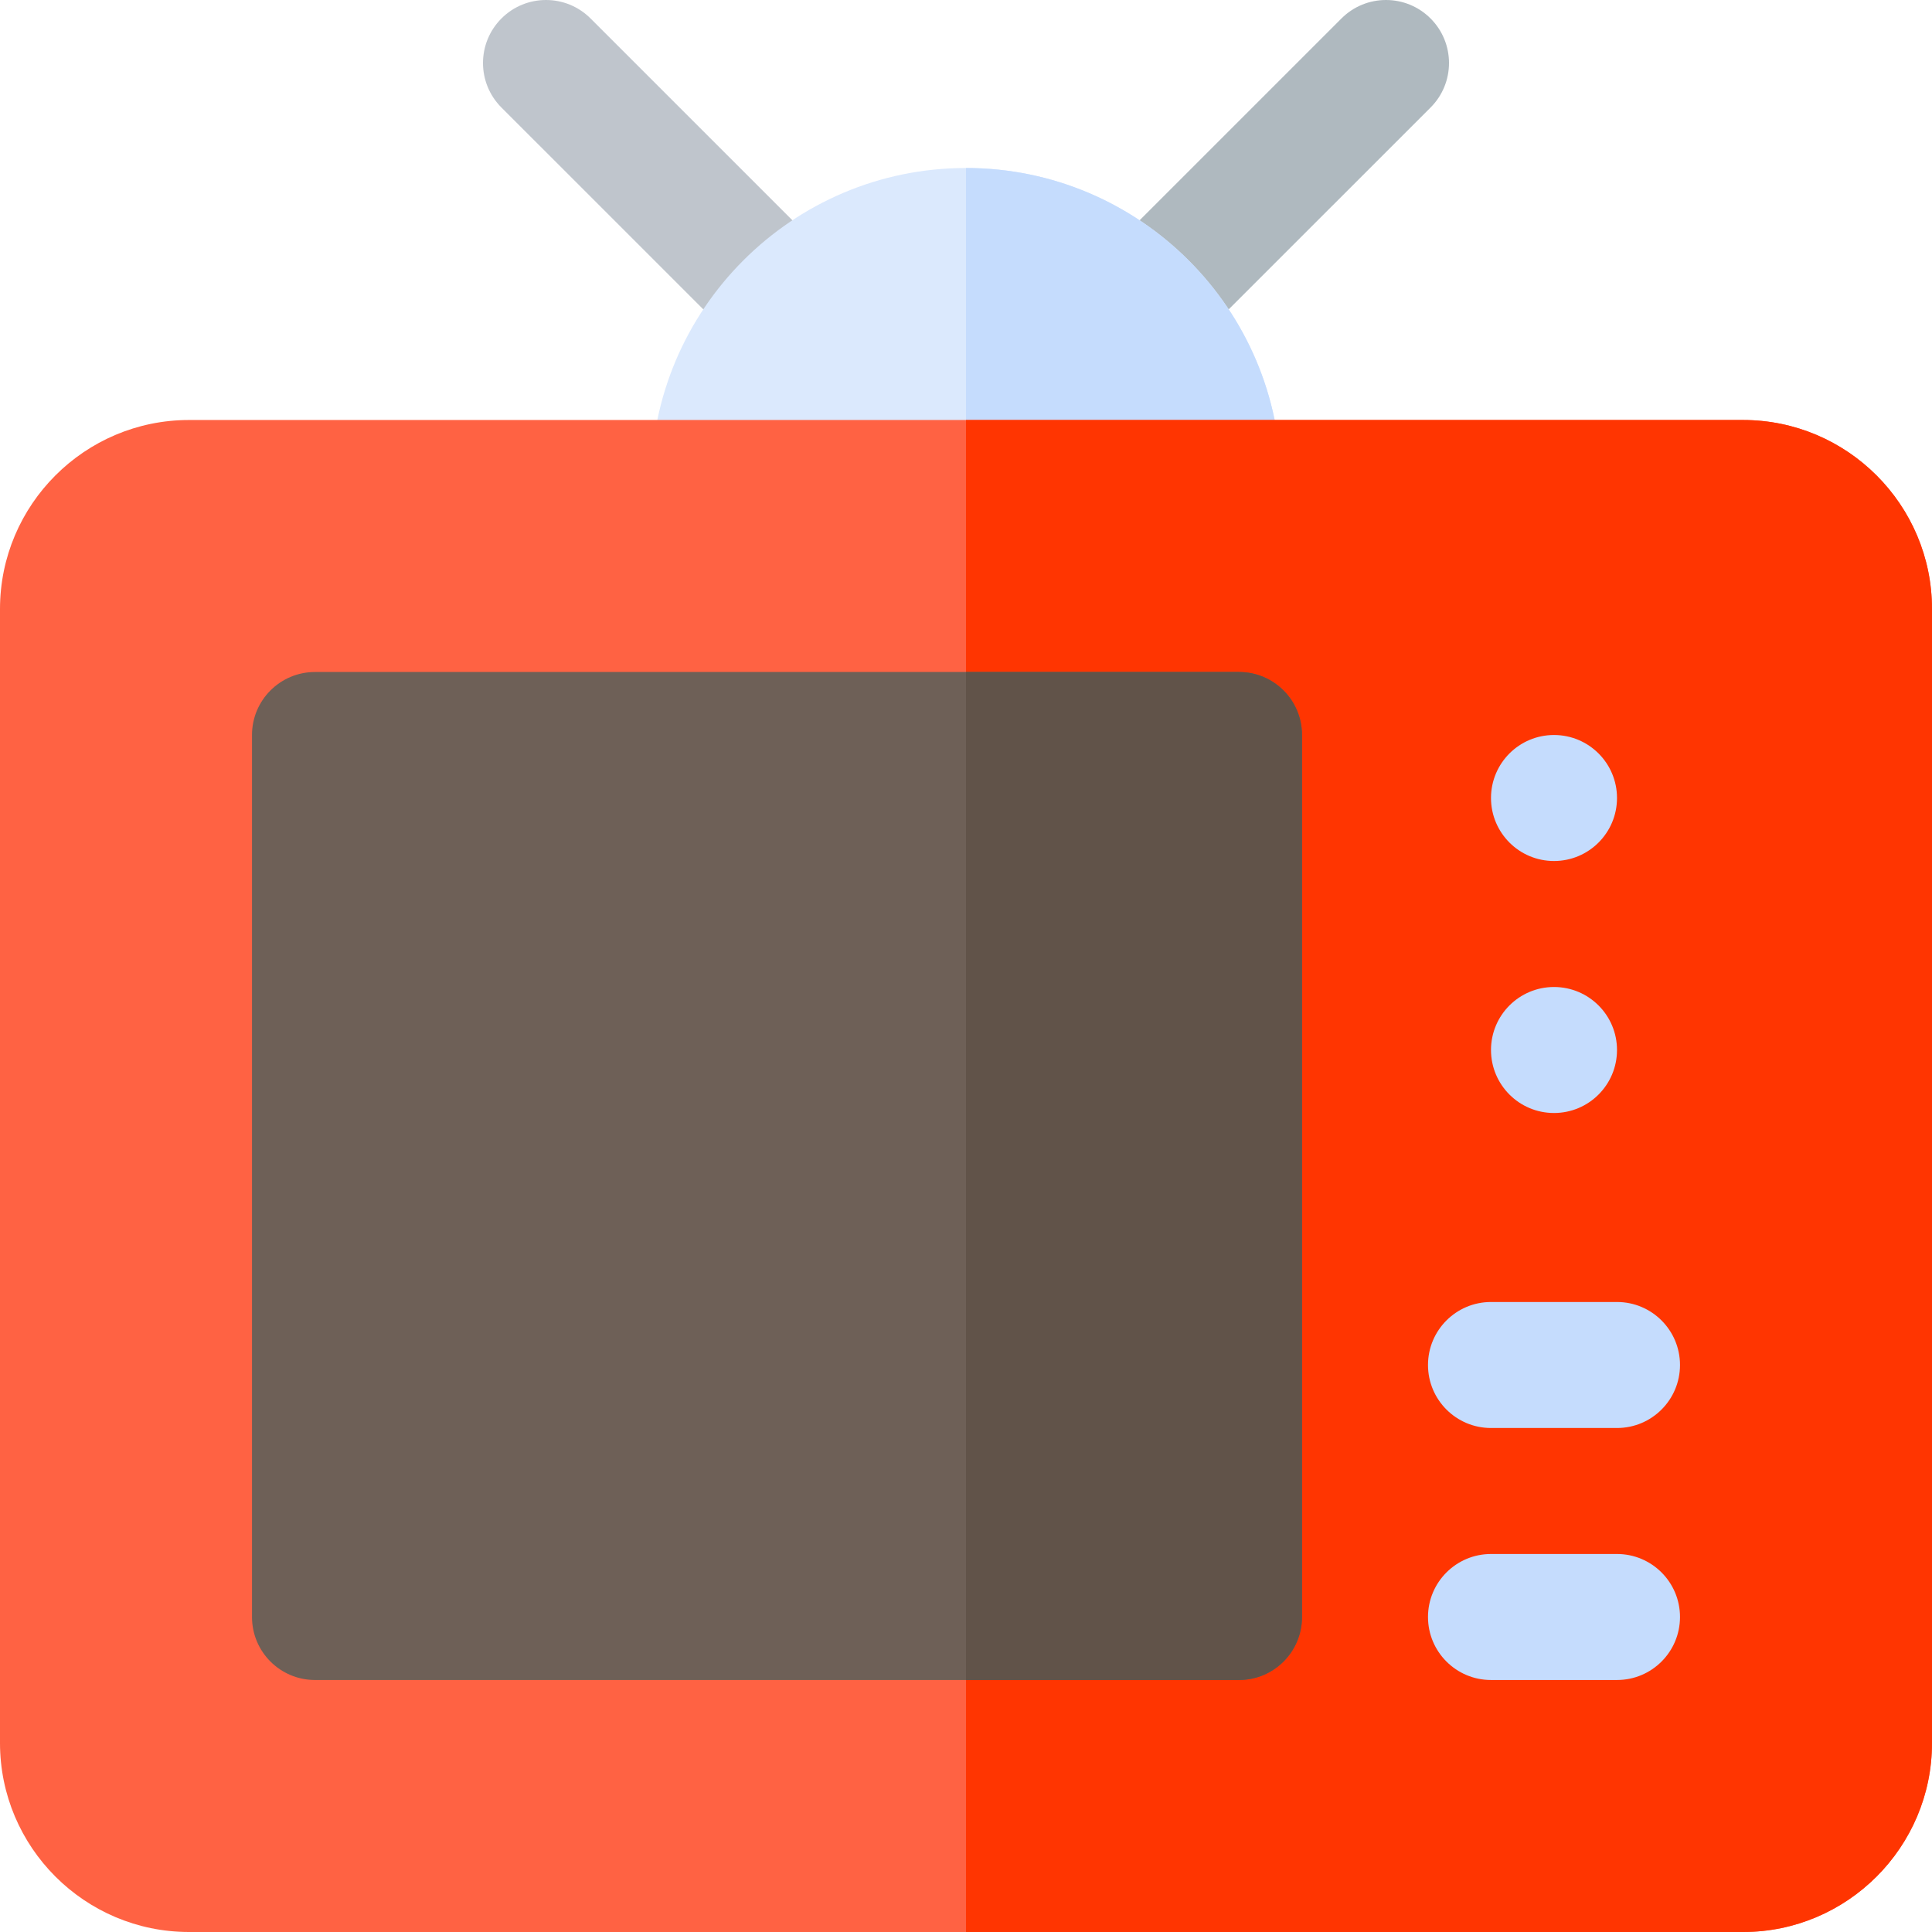
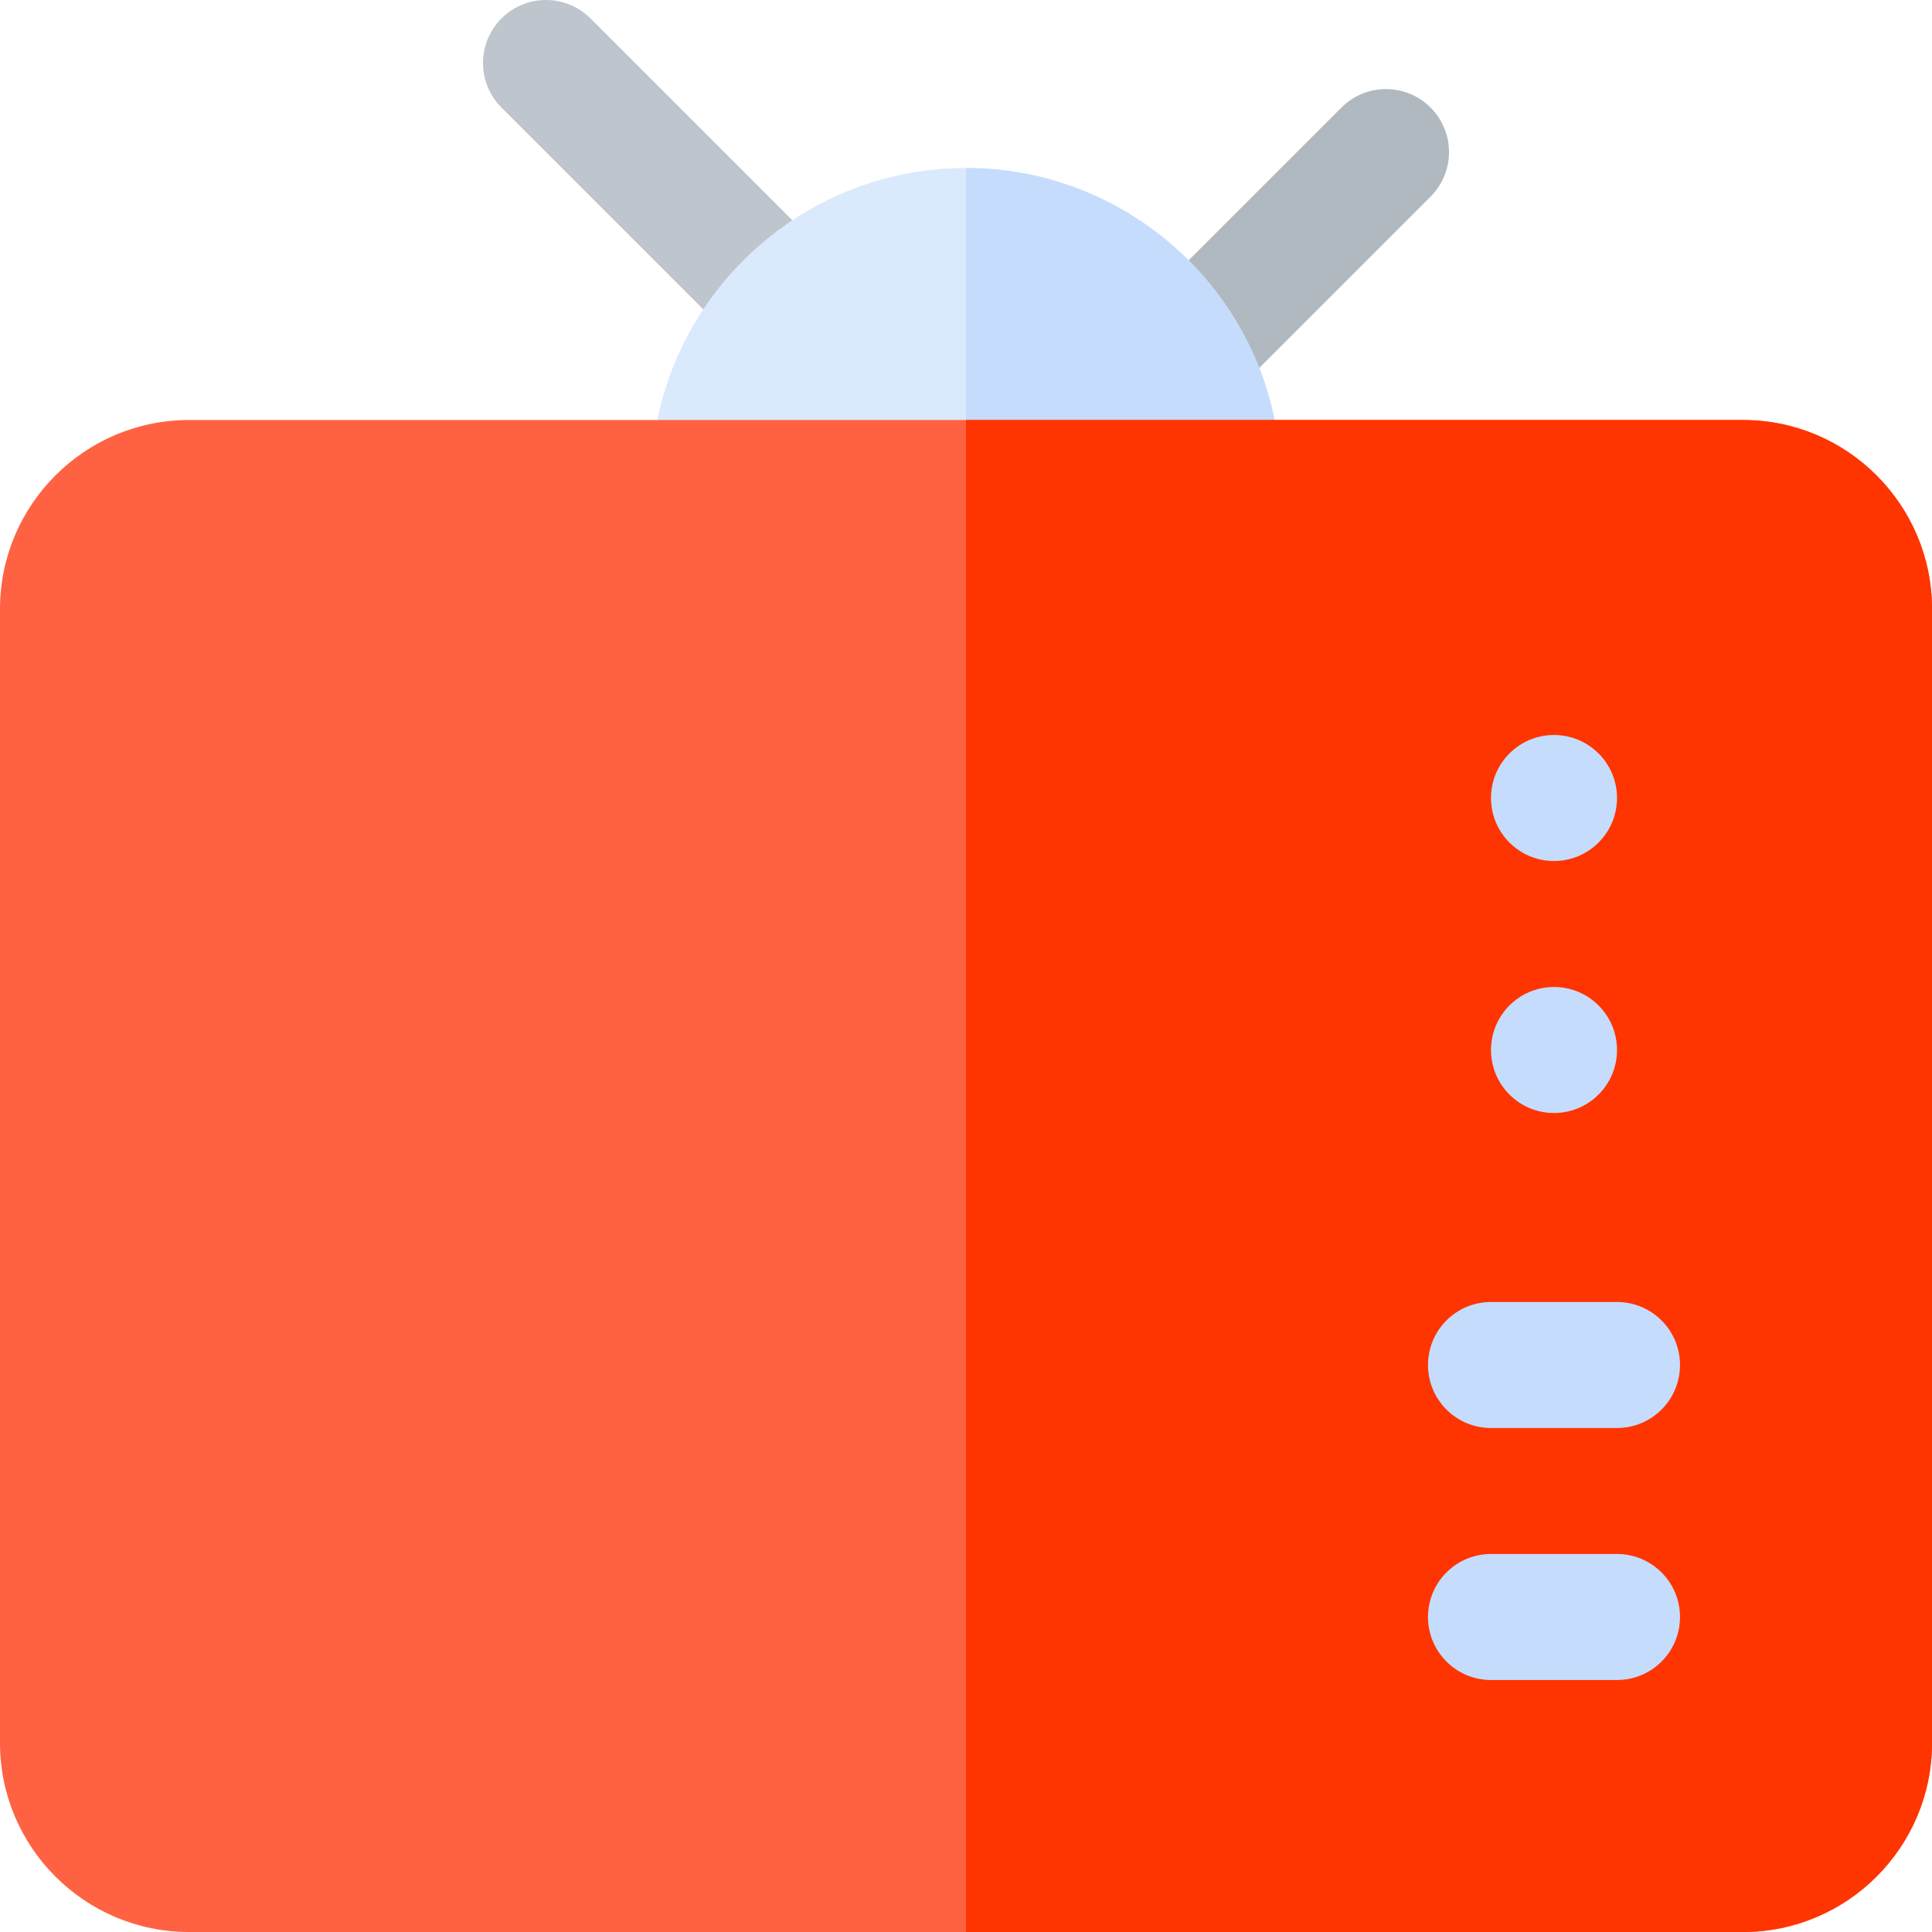
<svg xmlns="http://www.w3.org/2000/svg" height="800px" width="800px" version="1.1" id="Layer_1" viewBox="0 0 512 512" xml:space="preserve">
  <path style="fill:#BFC5CC;" d="M208.783,97.473c-4.272,0-8.544-1.631-11.804-4.892L132.892,28.5c-6.521-6.516-6.521-17.087,0-23.609  c6.521-6.521,17.087-6.521,23.609,0l64.087,64.081c6.521,6.516,6.521,17.087,0,23.609C217.326,95.842,213.054,97.473,208.783,97.473  z" />
-   <path style="fill:#AFB9BF;" d="M303.218,97.473c-4.272,0-8.544-1.631-11.804-4.892c-6.521-6.521-6.521-17.092,0-23.609  l64.087-64.081c6.521-6.521,17.087-6.521,23.609,0s6.521,17.092,0,23.609l-64.087,64.081  C311.761,95.842,307.49,97.473,303.218,97.473z" />
+   <path style="fill:#AFB9BF;" d="M303.218,97.473c-4.272,0-8.544-1.631-11.804-4.892l64.087-64.081c6.521-6.521,17.087-6.521,23.609,0s6.521,17.092,0,23.609l-64.087,64.081  C311.761,95.842,307.49,97.473,303.218,97.473z" />
  <path style="fill:#DBE9FD;" d="M256,44.522c-46.032,0-83.478,37.446-83.478,83.478c0,9.223,7.479,16.696,16.696,16.696h133.565  c9.217,0,16.696-7.473,16.696-16.696C339.478,81.968,302.032,44.522,256,44.522z" />
  <path style="fill:#C5DCFD;" d="M322.783,144.696c9.217,0,16.696-7.473,16.696-16.696c0-46.032-37.446-83.478-83.478-83.478v100.174  H322.783z" />
  <path style="fill:#FF6243;" d="M461.913,512H50.087C22.468,512,0,489.532,0,461.913V161.392c0-27.619,22.468-50.087,50.087-50.087  h411.826c27.619,0,50.087,22.468,50.087,50.087v300.522C512,489.532,489.532,512,461.913,512z" />
  <path style="fill:#FF3501;" d="M461.913,111.305H256V512h205.913C489.532,512,512,489.532,512,461.913V161.392  C512,133.773,489.532,111.305,461.913,111.305z" />
-   <path style="fill:#6E6057;" d="M328.348,445.218H83.478c-9.217,0-16.696-7.473-16.696-16.696V194.783  c0-9.223,7.479-16.696,16.696-16.696h244.87c9.217,0,16.696,7.473,16.696,16.696v233.739  C345.044,437.745,337.565,445.218,328.348,445.218z" />
  <g>
    <circle style="fill:#C5DCFD;" cx="411.826" cy="211.479" r="16.696" />
    <circle style="fill:#C5DCFD;" cx="411.826" cy="278.261" r="16.696" />
    <path style="fill:#C5DCFD;" d="M428.522,378.435h-33.391c-9.217,0-16.696-7.473-16.696-16.696c0-9.223,7.479-16.696,16.696-16.696   h33.391c9.217,0,16.696,7.473,16.696,16.696C445.217,370.962,437.739,378.435,428.522,378.435z" />
    <path style="fill:#C5DCFD;" d="M428.522,445.218h-33.391c-9.217,0-16.696-7.473-16.696-16.696s7.479-16.696,16.696-16.696h33.391   c9.217,0,16.696,7.473,16.696,16.696S437.739,445.218,428.522,445.218z" />
  </g>
-   <path style="fill:#615349;" d="M328.348,178.087H256v267.13h72.348c9.217,0,16.696-7.473,16.696-16.696V194.783  C345.044,185.56,337.565,178.087,328.348,178.087z" />
</svg>